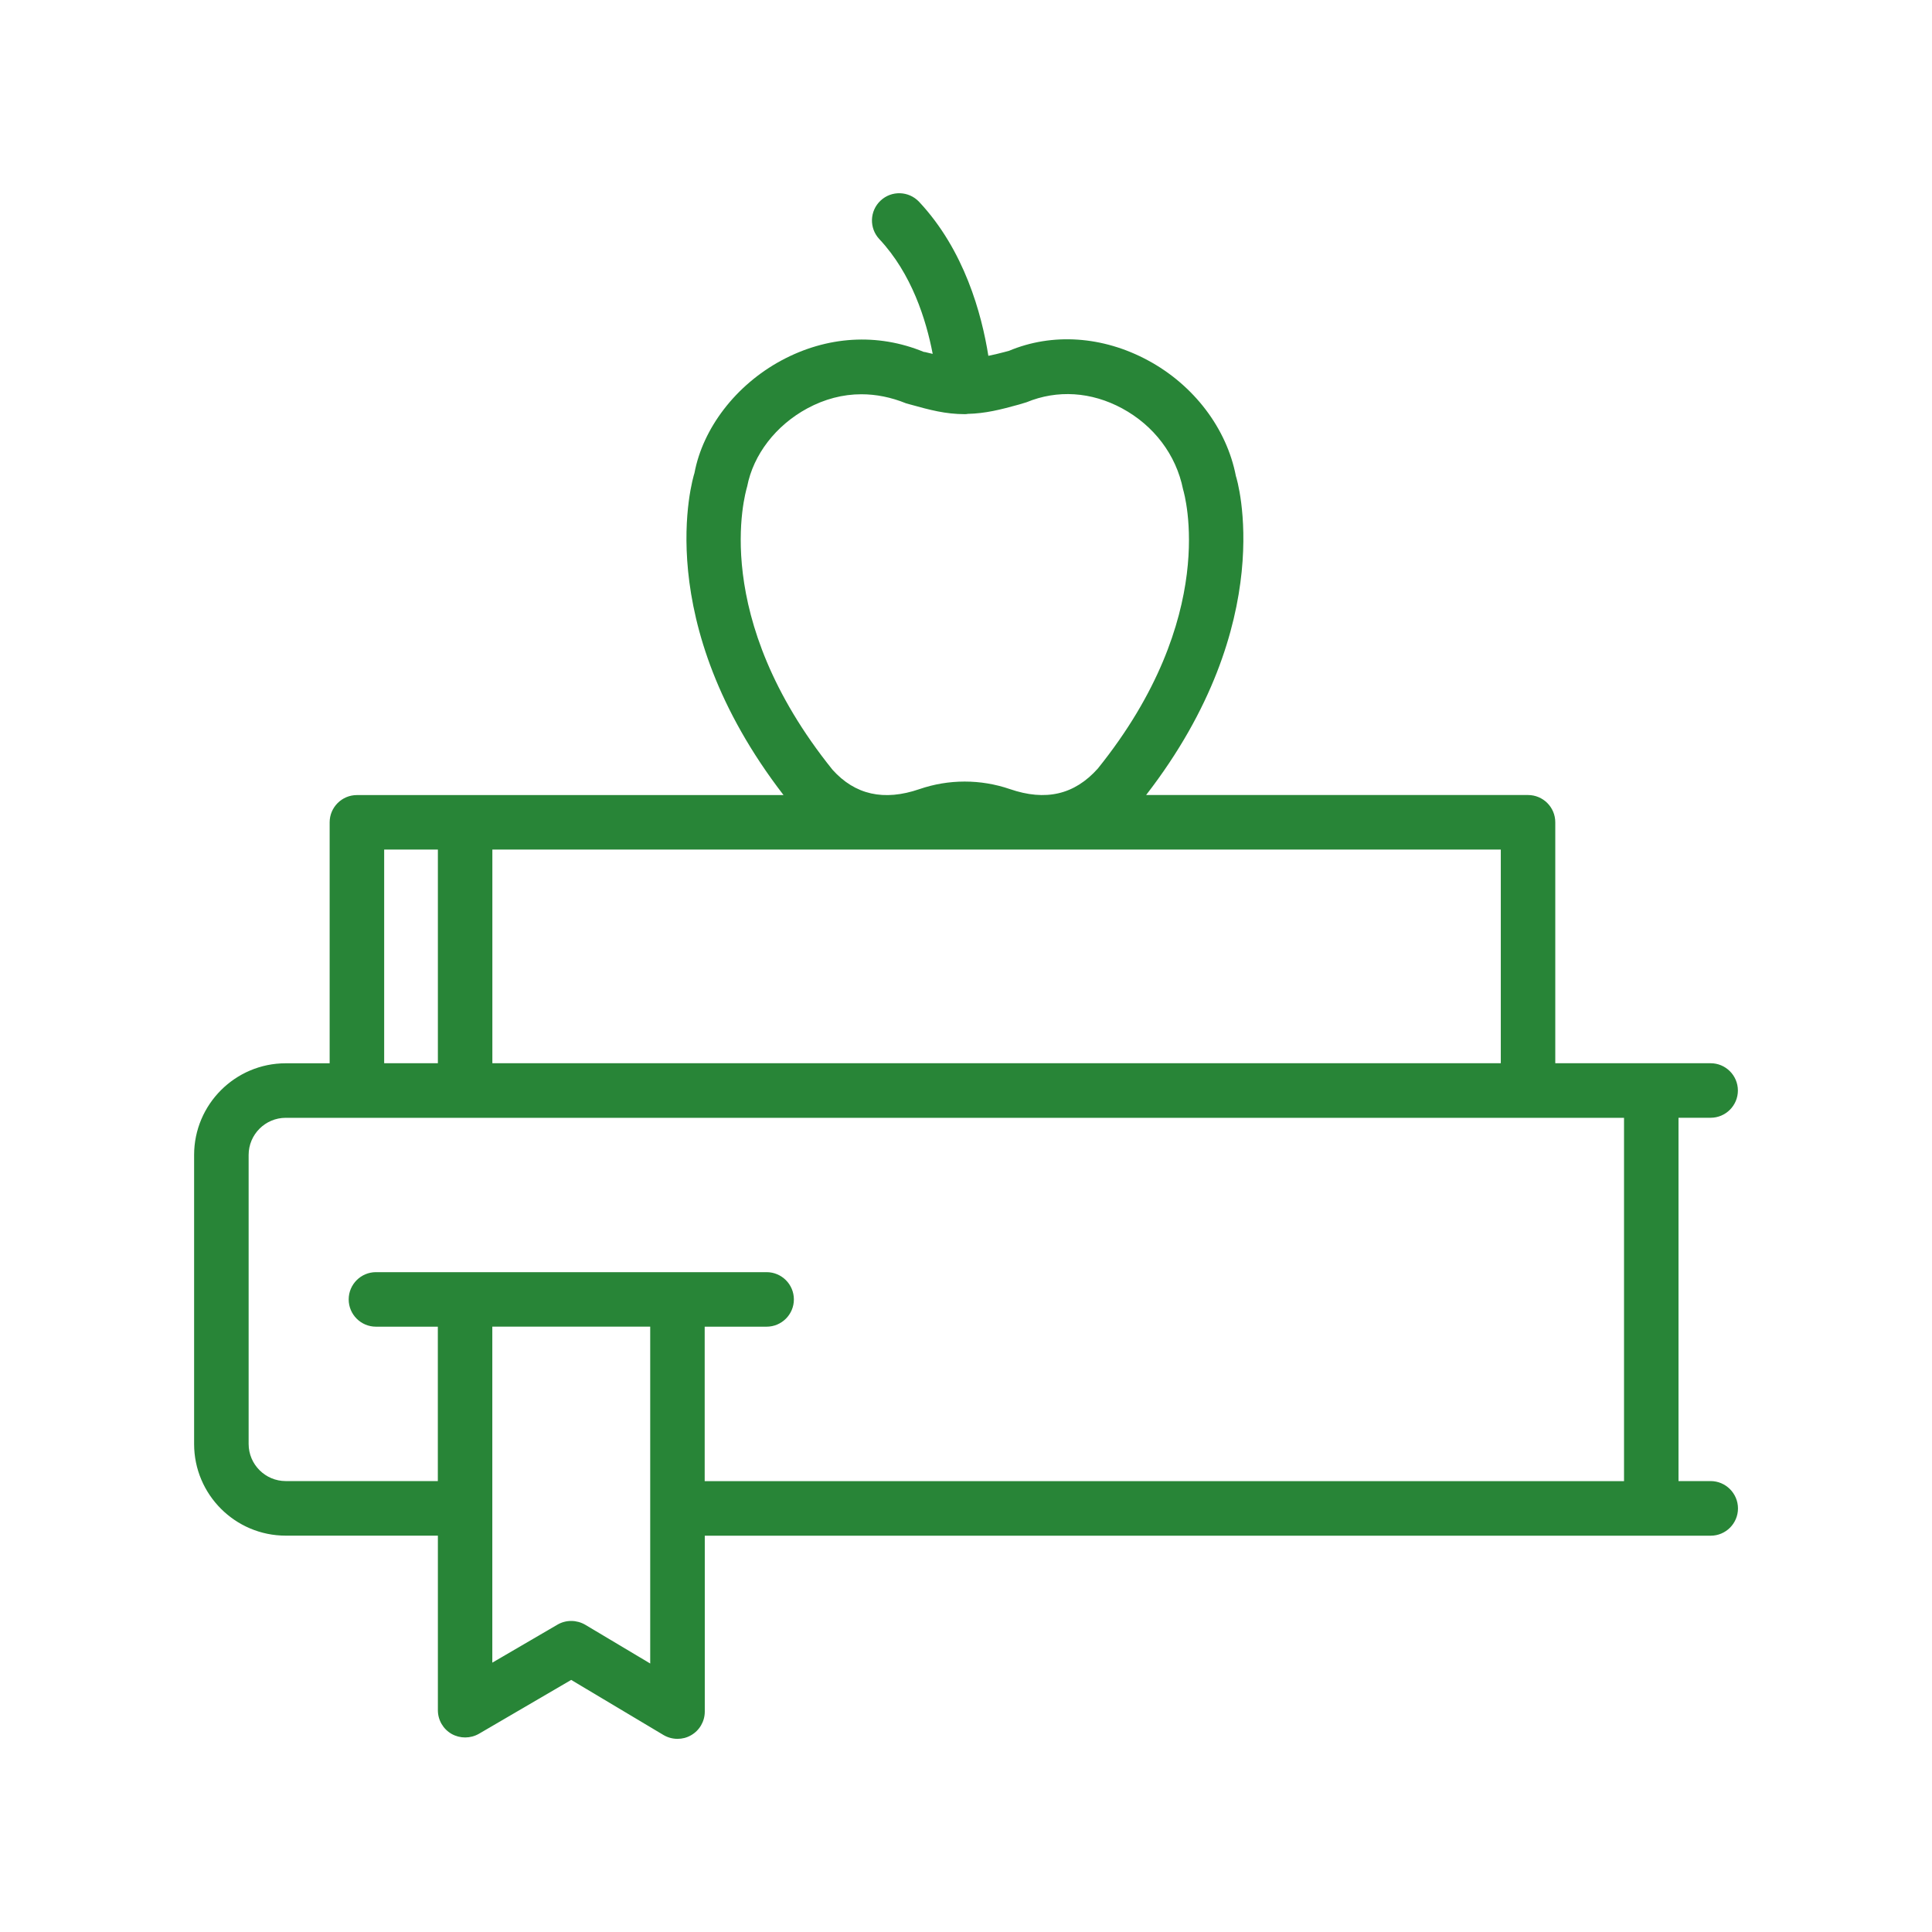
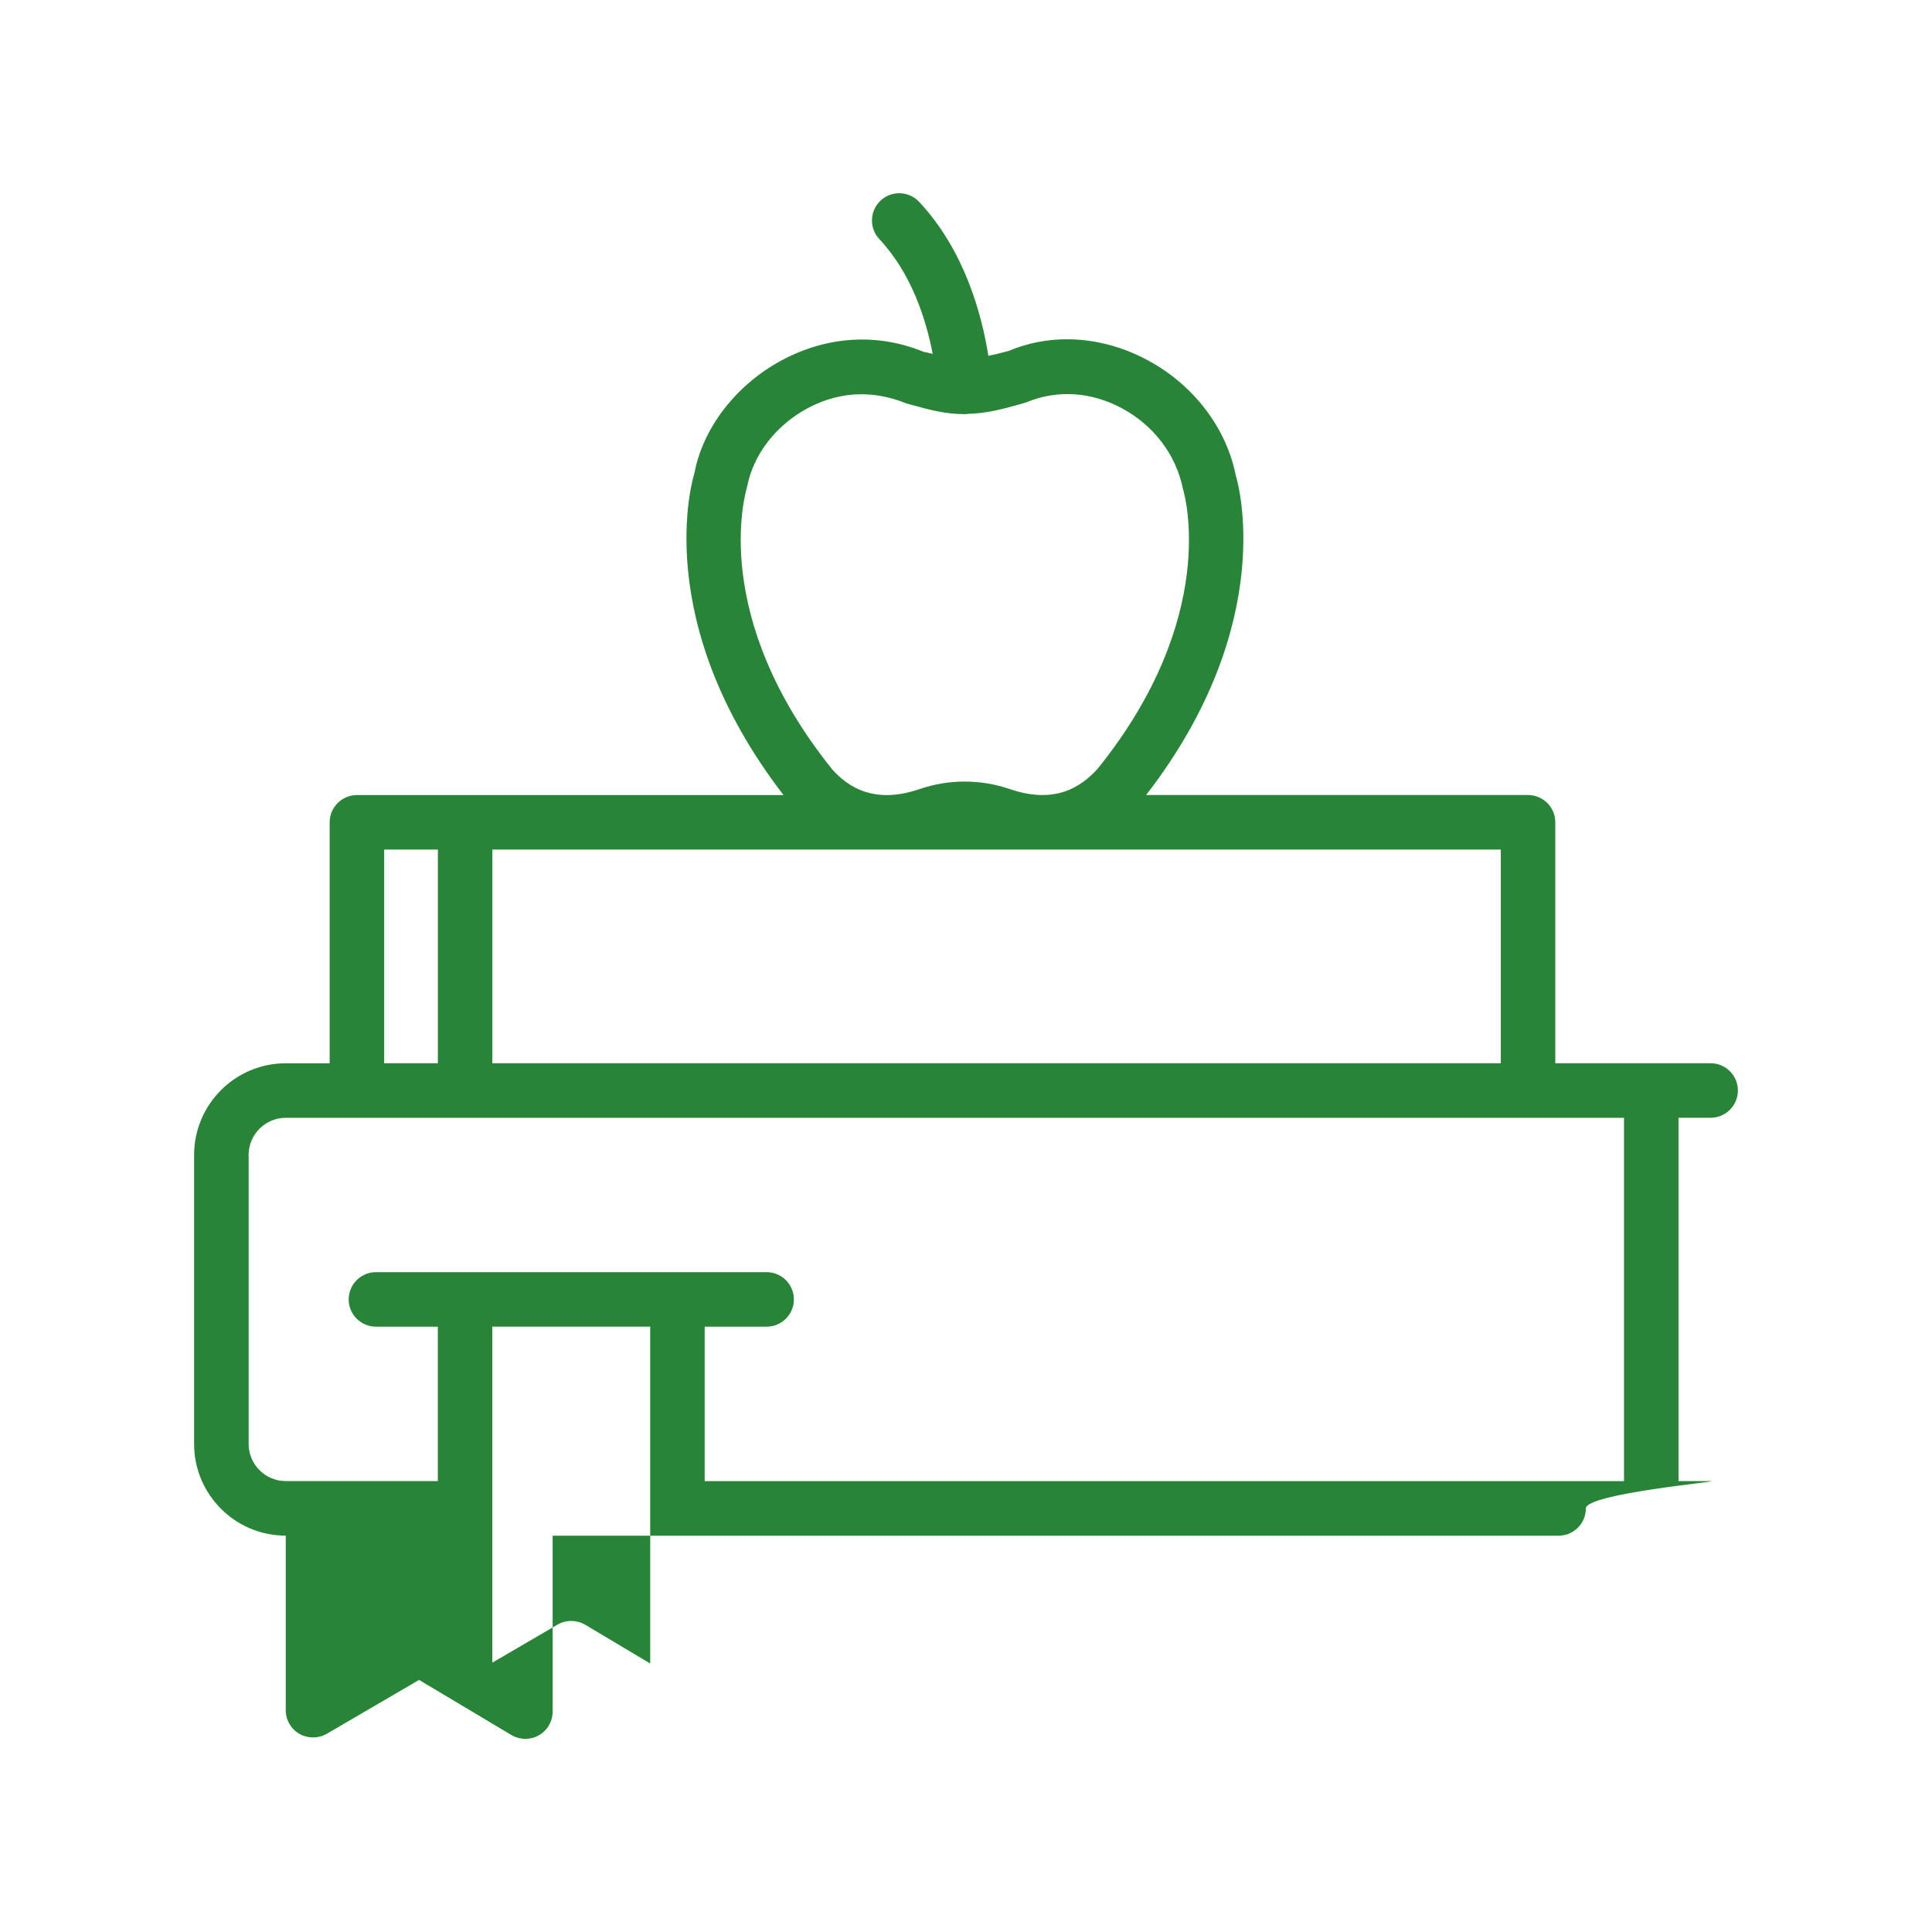
<svg xmlns="http://www.w3.org/2000/svg" id="Icons" x="0px" y="0px" viewBox="0 0 42.52 42.52" style="enable-background:new 0 0 42.52 42.52;" xml:space="preserve">
  <style type="text/css">	.st0{fill:#288537;}</style>
-   <path class="st0" d="M37.648,32.596h-0.707v-7.996h0.707c0.331,0,0.6-0.269,0.6-0.6 s-0.269-0.6-0.6-0.6H34.229v-5.303c0-0.332-0.269-0.6-0.6-0.6h-8.405 c2.947-3.808,2.002-6.952,1.976-7.019c-0.202-1.05-0.925-2.001-1.932-2.545 c-1.002-0.542-2.116-0.609-3.062-0.212l-0.101,0.027 c-0.135,0.037-0.243,0.06-0.353,0.083c-0.147-0.924-0.527-2.325-1.524-3.389 c-0.227-0.241-0.606-0.254-0.848-0.027c-0.242,0.227-0.254,0.606-0.027,0.848 c0.712,0.76,1.029,1.771,1.174,2.525c-0.058-0.015-0.104-0.022-0.168-0.04 l-0.028-0.003c-1.018-0.42-2.131-0.352-3.134,0.188 c-1.007,0.543-1.729,1.495-1.913,2.477c-0.043,0.134-0.984,3.267,1.96,7.088 h-9.389c-0.331,0-0.6,0.269-0.6,0.6v5.303H6.289 c-1.112,0-2.017,0.905-2.017,2.018v6.361c0,1.112,0.904,2.017,2.017,2.017h3.348 v3.842c0,0.215,0.114,0.413,0.301,0.521c0.187,0.105,0.414,0.105,0.602-0.002 l2.031-1.186l2.032,1.213c0.095,0.056,0.201,0.084,0.308,0.084 c0.103,0,0.204-0.025,0.296-0.078c0.188-0.106,0.304-0.306,0.304-0.521v-3.872 h22.139c0.331,0,0.6-0.269,0.6-0.6S37.979,32.596,37.648,32.596z  M16.444,10.706C16.58,10.005,17.074,9.363,17.767,8.988 c0.38-0.205,0.781-0.311,1.191-0.311c0.324,0,0.654,0.066,0.984,0.2l0.098,0.027 c0.426,0.118,0.763,0.21,1.194,0.211c0.003,0,0.006-0.001,0.01-0.001 c0.012-0,0.023-0,0.035-0.001c0.004-0,0.008-0.003,0.012-0.004 c0.398-0.009,0.727-0.093,1.132-0.205l0.169-0.051 c0.678-0.28,1.425-0.232,2.104,0.135c0.694,0.375,1.188,1.017,1.341,1.782 c0.034,0.113,0.812,2.805-1.877,6.146c-0.514,0.574-1.146,0.722-1.936,0.45 c-0.32-0.109-0.653-0.165-0.991-0.165h-0.004c-0.338,0-0.672,0.056-0.993,0.166 c-0.784,0.27-1.42,0.124-1.914-0.426C15.615,13.575,16.393,10.884,16.444,10.706 z M33.03,23.4H10.836v-4.703h22.194V23.4z M8.455,18.697h1.182v4.703H8.455 V18.697z M14.31,36.611l-1.43-0.853c-0.188-0.109-0.421-0.113-0.61-0.003 l-1.435,0.837v-7.395h3.475V36.611z M15.509,29.198h1.363 c0.331,0,0.6-0.269,0.6-0.6s-0.269-0.6-0.6-0.6H8.274 c-0.331,0-0.6,0.269-0.6,0.6s0.269,0.6,0.6,0.6h1.362v3.398H6.289 c-0.45,0-0.817-0.367-0.817-0.817v-6.361c0-0.451,0.367-0.817,0.817-0.817h29.453 v7.996H15.509V29.198z" />
+   <path class="st0" d="M37.648,32.596h-0.707v-7.996h0.707c0.331,0,0.6-0.269,0.6-0.6 s-0.269-0.6-0.6-0.6H34.229v-5.303c0-0.332-0.269-0.6-0.6-0.6h-8.405 c2.947-3.808,2.002-6.952,1.976-7.019c-0.202-1.05-0.925-2.001-1.932-2.545 c-1.002-0.542-2.116-0.609-3.062-0.212l-0.101,0.027 c-0.135,0.037-0.243,0.06-0.353,0.083c-0.147-0.924-0.527-2.325-1.524-3.389 c-0.227-0.241-0.606-0.254-0.848-0.027c-0.242,0.227-0.254,0.606-0.027,0.848 c0.712,0.76,1.029,1.771,1.174,2.525c-0.058-0.015-0.104-0.022-0.168-0.04 l-0.028-0.003c-1.018-0.42-2.131-0.352-3.134,0.188 c-1.007,0.543-1.729,1.495-1.913,2.477c-0.043,0.134-0.984,3.267,1.96,7.088 h-9.389c-0.331,0-0.6,0.269-0.6,0.6v5.303H6.289 c-1.112,0-2.017,0.905-2.017,2.018v6.361c0,1.112,0.904,2.017,2.017,2.017v3.842c0,0.215,0.114,0.413,0.301,0.521c0.187,0.105,0.414,0.105,0.602-0.002 l2.031-1.186l2.032,1.213c0.095,0.056,0.201,0.084,0.308,0.084 c0.103,0,0.204-0.025,0.296-0.078c0.188-0.106,0.304-0.306,0.304-0.521v-3.872 h22.139c0.331,0,0.6-0.269,0.6-0.6S37.979,32.596,37.648,32.596z  M16.444,10.706C16.58,10.005,17.074,9.363,17.767,8.988 c0.38-0.205,0.781-0.311,1.191-0.311c0.324,0,0.654,0.066,0.984,0.2l0.098,0.027 c0.426,0.118,0.763,0.21,1.194,0.211c0.003,0,0.006-0.001,0.01-0.001 c0.012-0,0.023-0,0.035-0.001c0.004-0,0.008-0.003,0.012-0.004 c0.398-0.009,0.727-0.093,1.132-0.205l0.169-0.051 c0.678-0.28,1.425-0.232,2.104,0.135c0.694,0.375,1.188,1.017,1.341,1.782 c0.034,0.113,0.812,2.805-1.877,6.146c-0.514,0.574-1.146,0.722-1.936,0.45 c-0.32-0.109-0.653-0.165-0.991-0.165h-0.004c-0.338,0-0.672,0.056-0.993,0.166 c-0.784,0.27-1.42,0.124-1.914-0.426C15.615,13.575,16.393,10.884,16.444,10.706 z M33.03,23.4H10.836v-4.703h22.194V23.4z M8.455,18.697h1.182v4.703H8.455 V18.697z M14.31,36.611l-1.43-0.853c-0.188-0.109-0.421-0.113-0.61-0.003 l-1.435,0.837v-7.395h3.475V36.611z M15.509,29.198h1.363 c0.331,0,0.6-0.269,0.6-0.6s-0.269-0.6-0.6-0.6H8.274 c-0.331,0-0.6,0.269-0.6,0.6s0.269,0.6,0.6,0.6h1.362v3.398H6.289 c-0.45,0-0.817-0.367-0.817-0.817v-6.361c0-0.451,0.367-0.817,0.817-0.817h29.453 v7.996H15.509V29.198z" />
</svg>